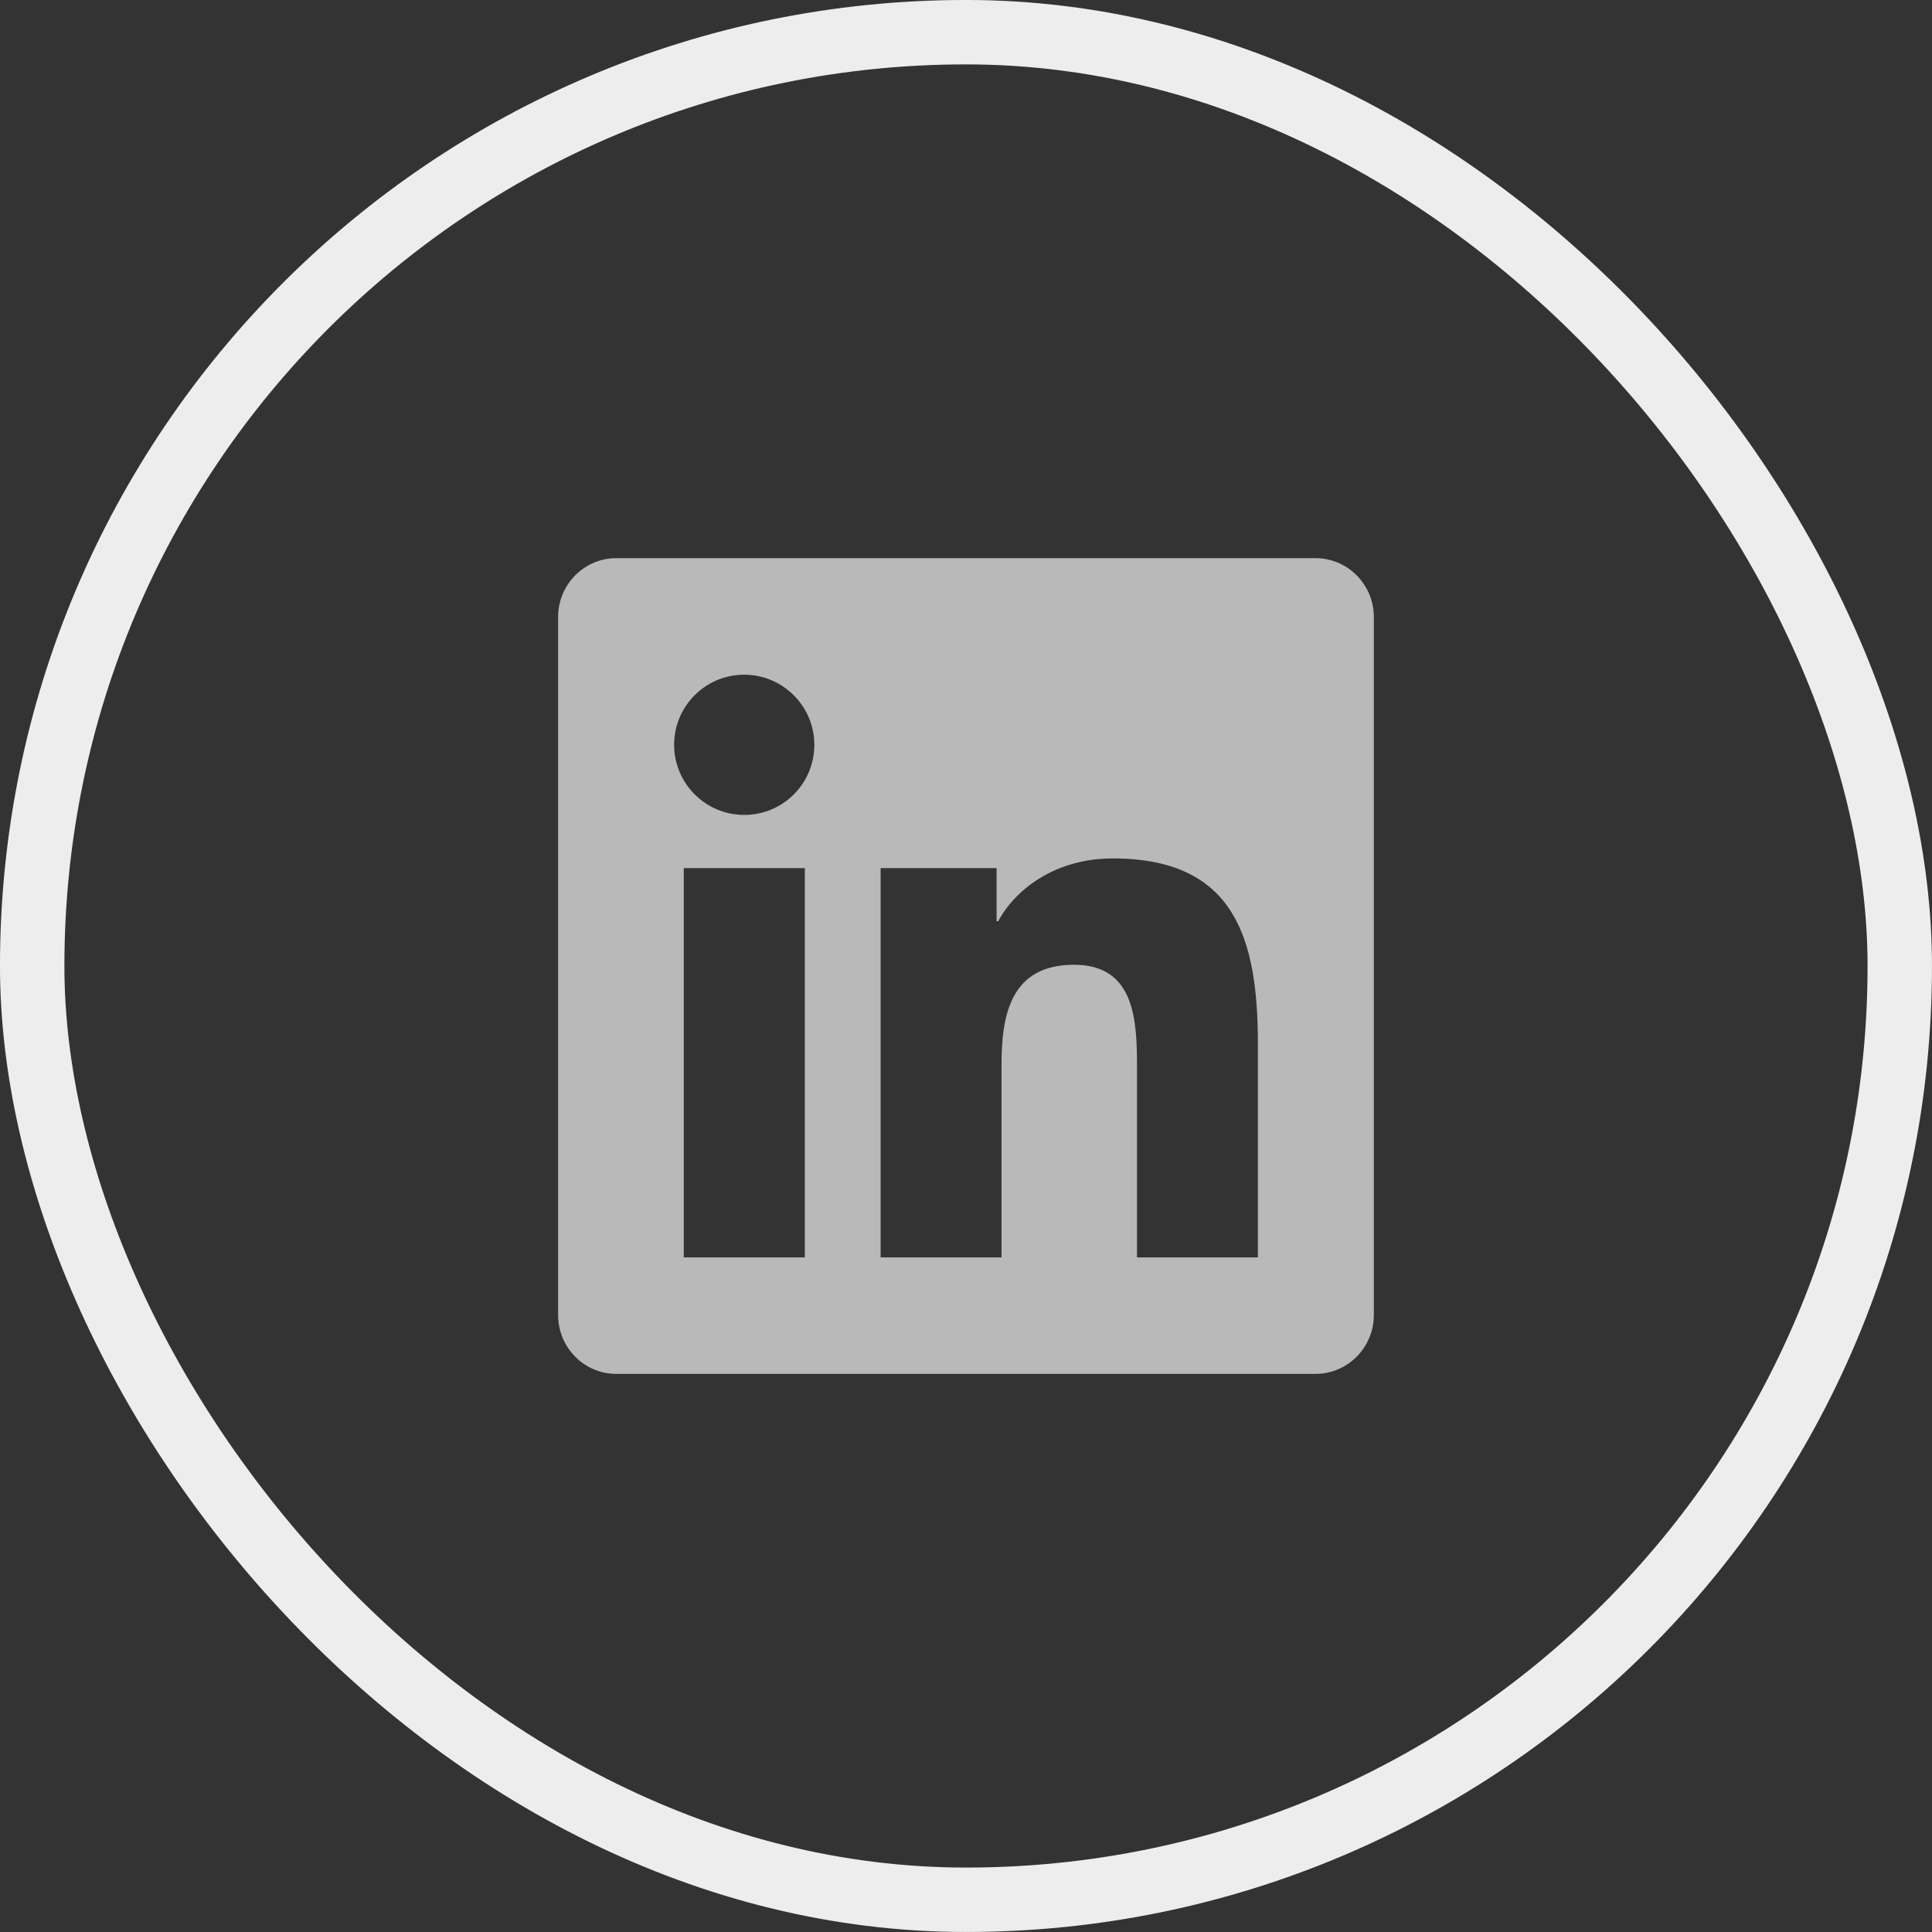
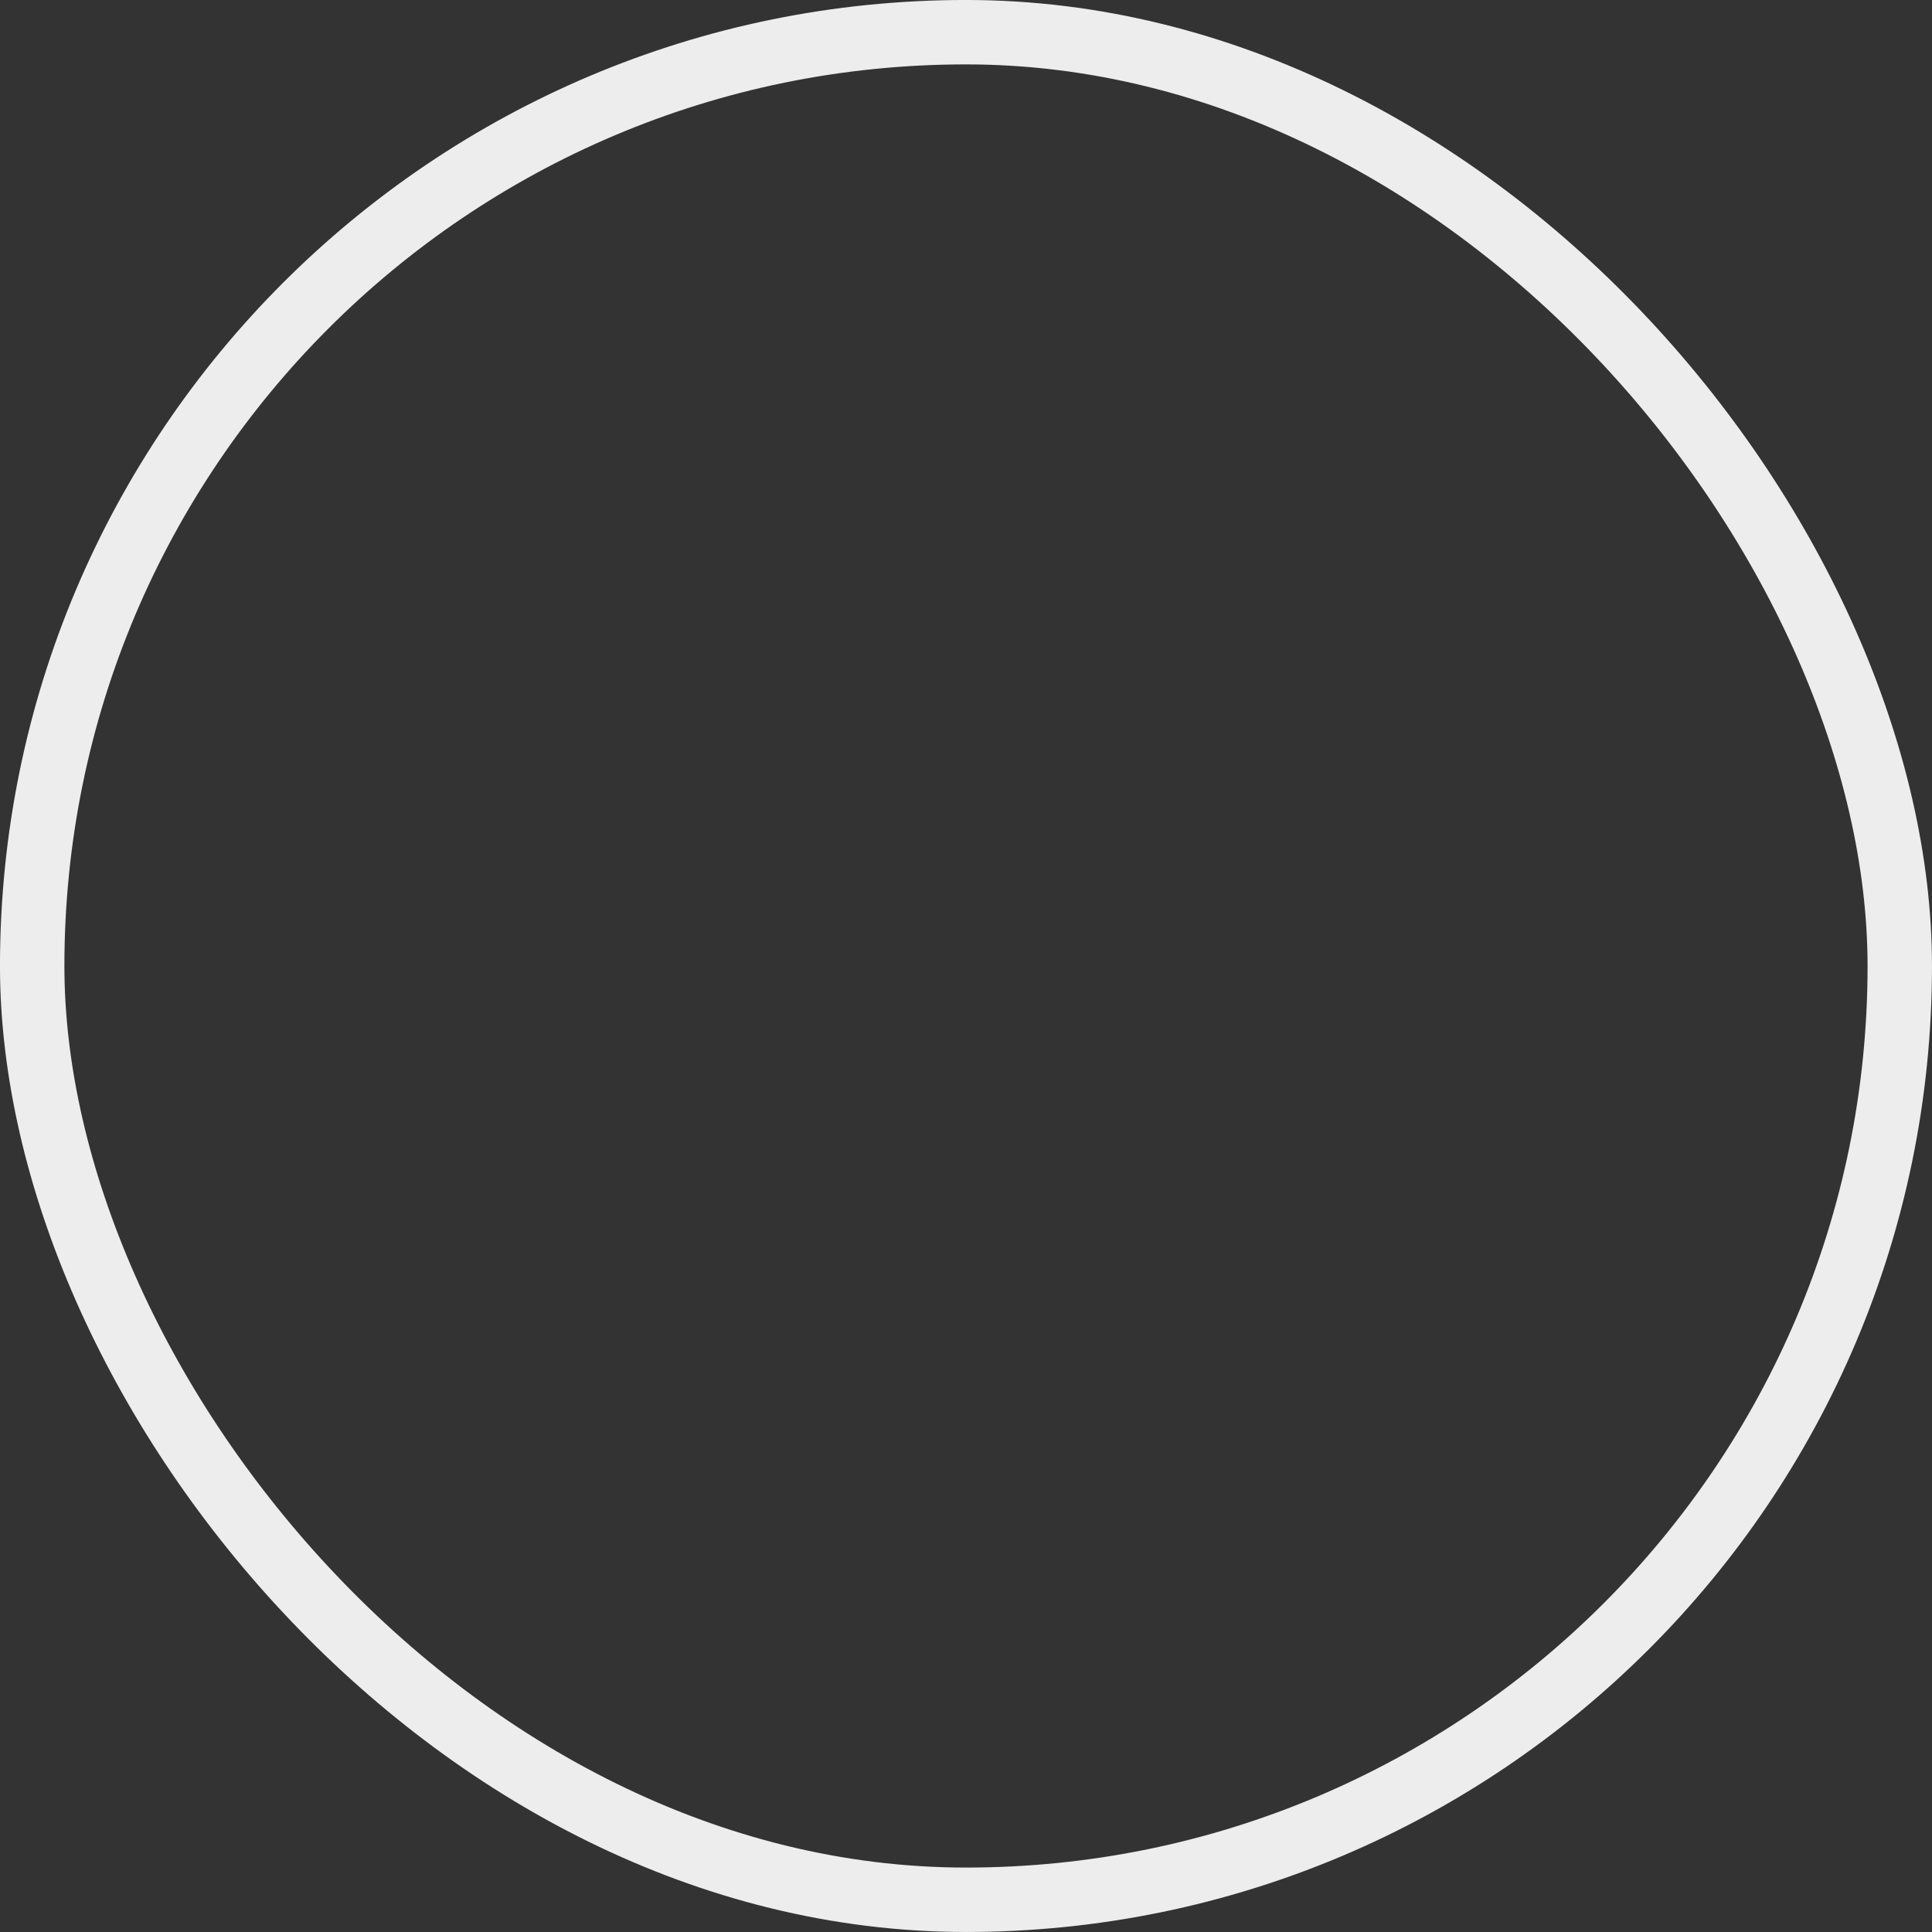
<svg xmlns="http://www.w3.org/2000/svg" width="50" height="50" viewBox="0 0 50 50" fill="none">
  <rect x="0" y="0" width="50" height="50" fill="#333333" stroke="none" />
  <rect x="0.833" y="0.833" width="48.333" height="48.333" rx="24.167" stroke="#EDEDED" stroke-width="1.667" />
-   <path d="M34.047 14.445H15.948C15.118 14.445 14.444 15.129 14.444 15.967V34.034C14.444 34.873 15.118 35.556 15.948 35.556H34.047C34.877 35.556 35.555 34.873 35.555 34.034V15.967C35.555 15.129 34.877 14.445 34.047 14.445ZM20.825 32.541H17.696V22.466H20.829V32.541H20.825ZM19.26 21.09C18.257 21.09 17.446 20.274 17.446 19.275C17.446 18.276 18.257 17.461 19.26 17.461C20.259 17.461 21.075 18.276 21.075 19.275C21.075 20.279 20.264 21.09 19.26 21.09ZM32.554 32.541H29.425V27.64C29.425 26.471 29.401 24.968 27.799 24.968C26.169 24.968 25.919 26.24 25.919 27.555V32.541H22.79V22.466H25.792V23.842H25.834C26.253 23.05 27.276 22.216 28.798 22.216C31.965 22.216 32.554 24.303 32.554 27.018V32.541Z" fill="#B9B9B9" />
</svg>